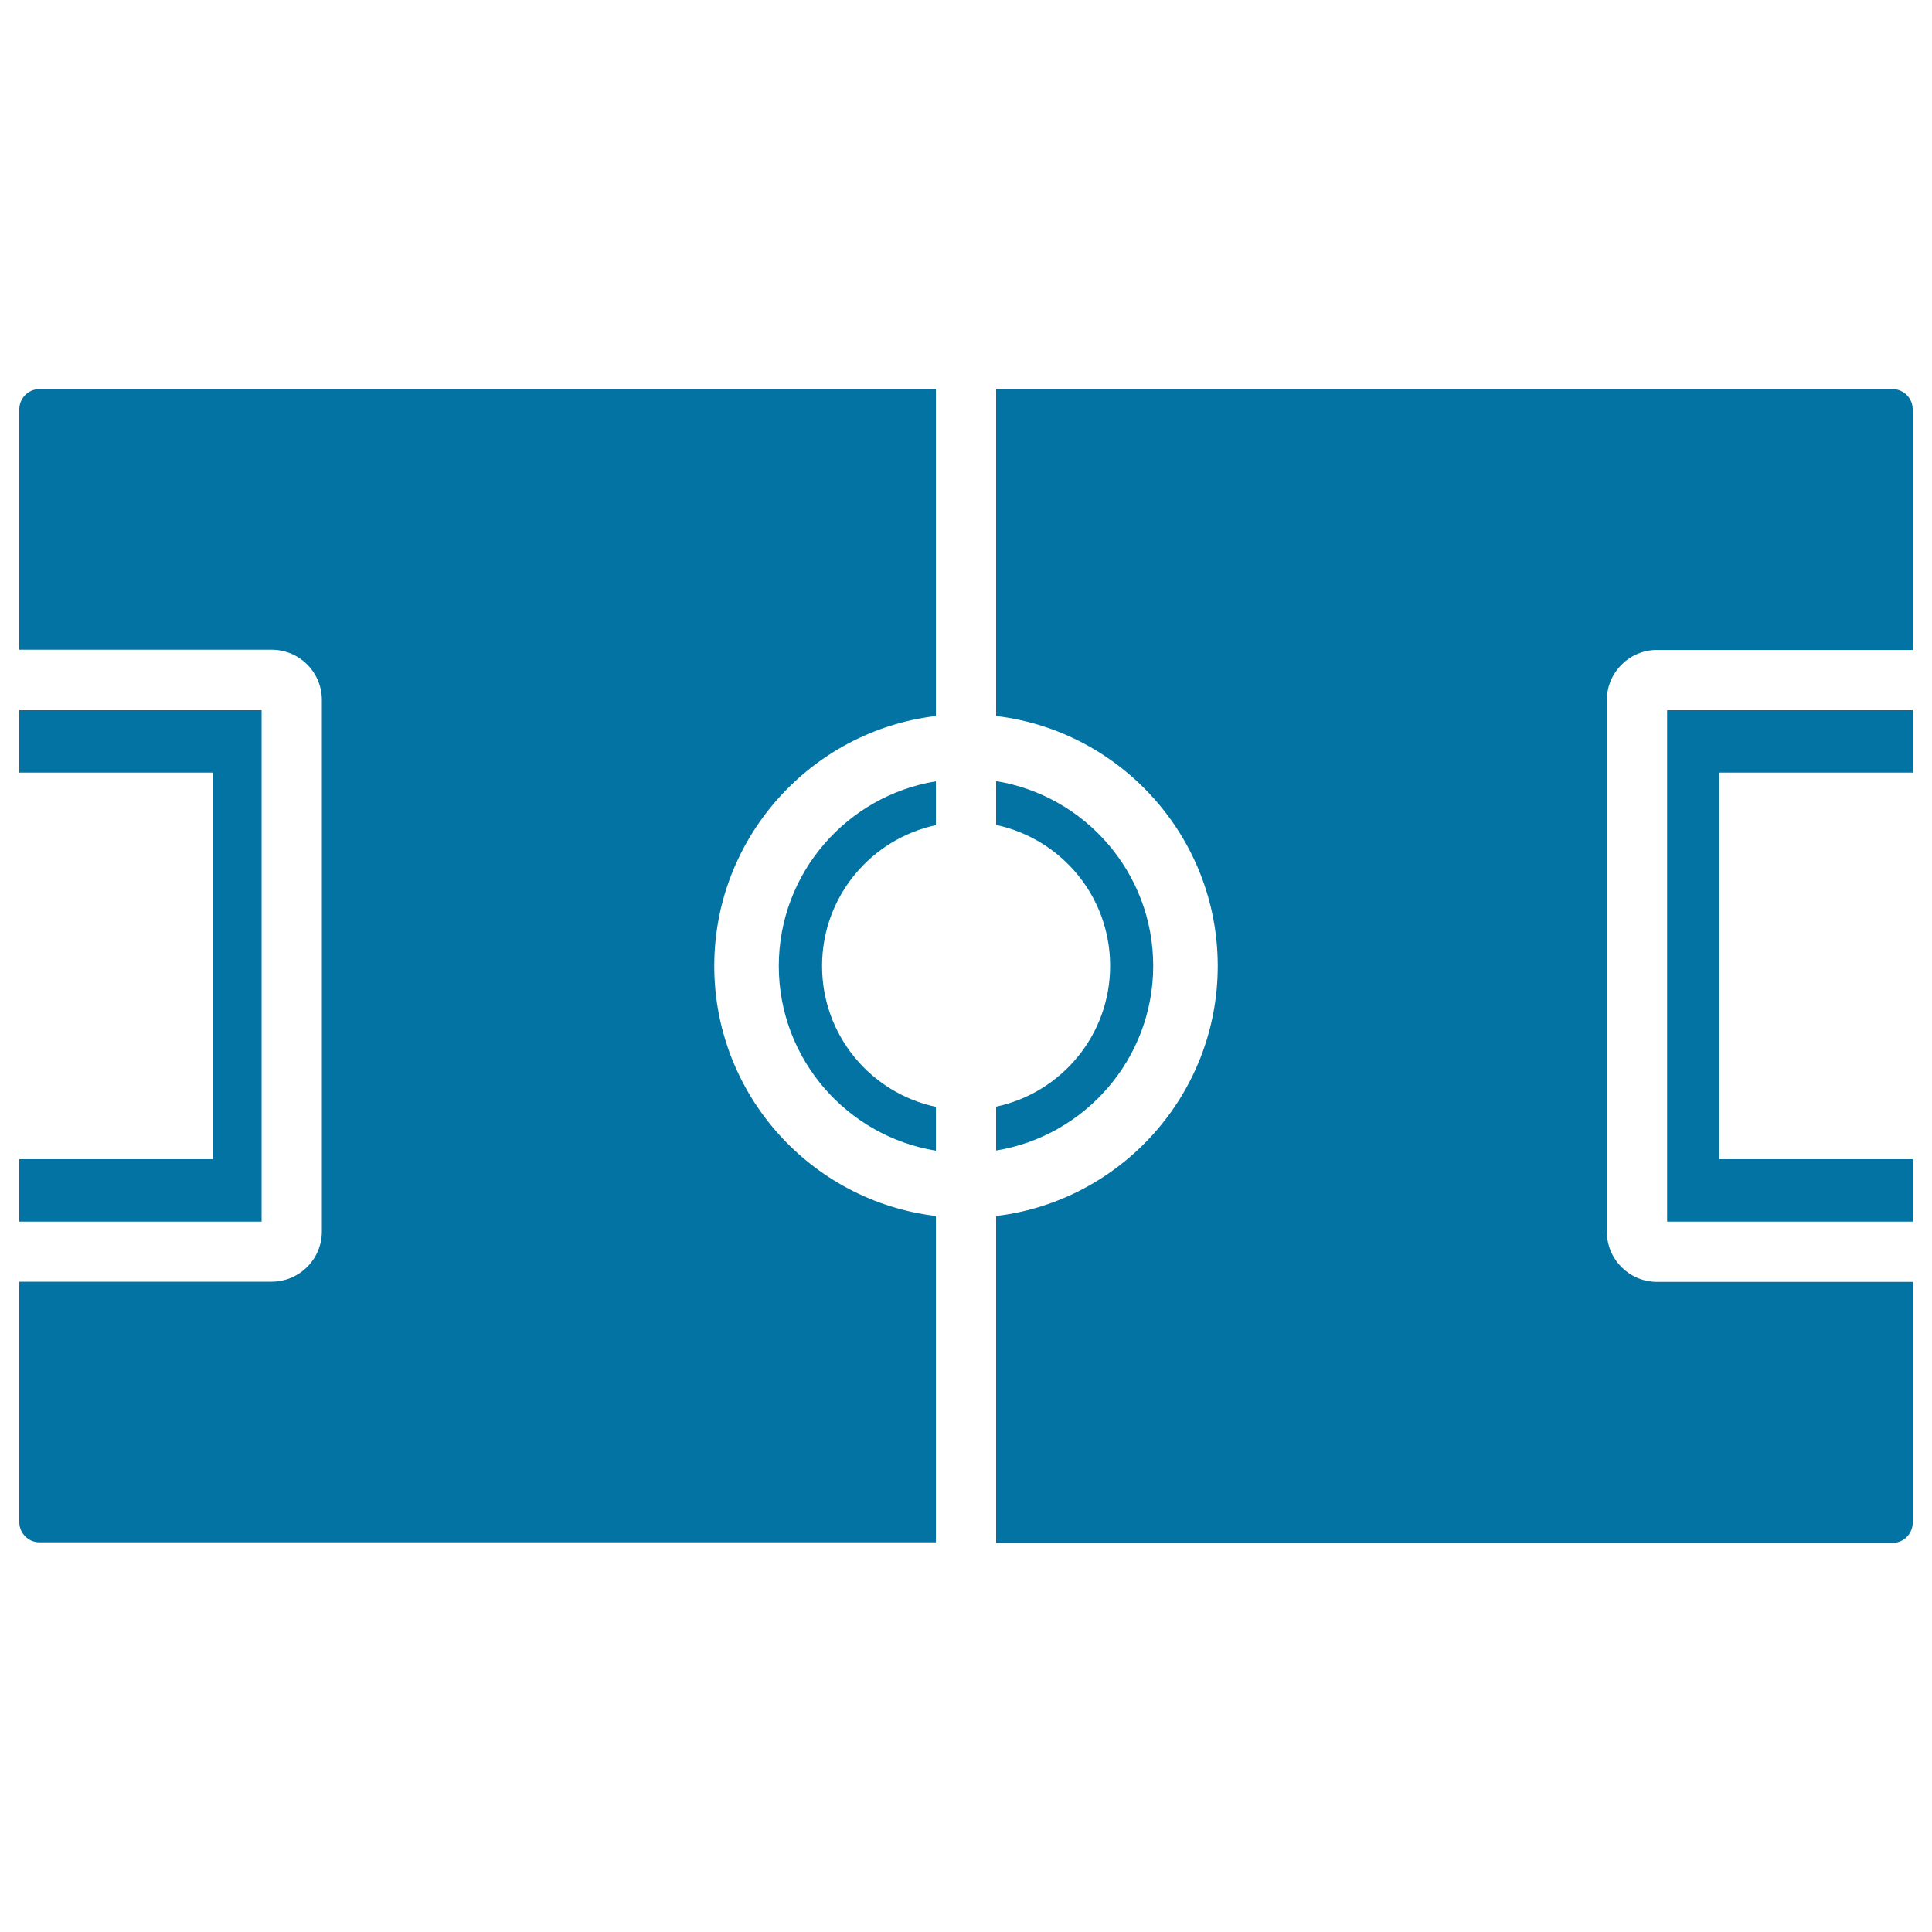
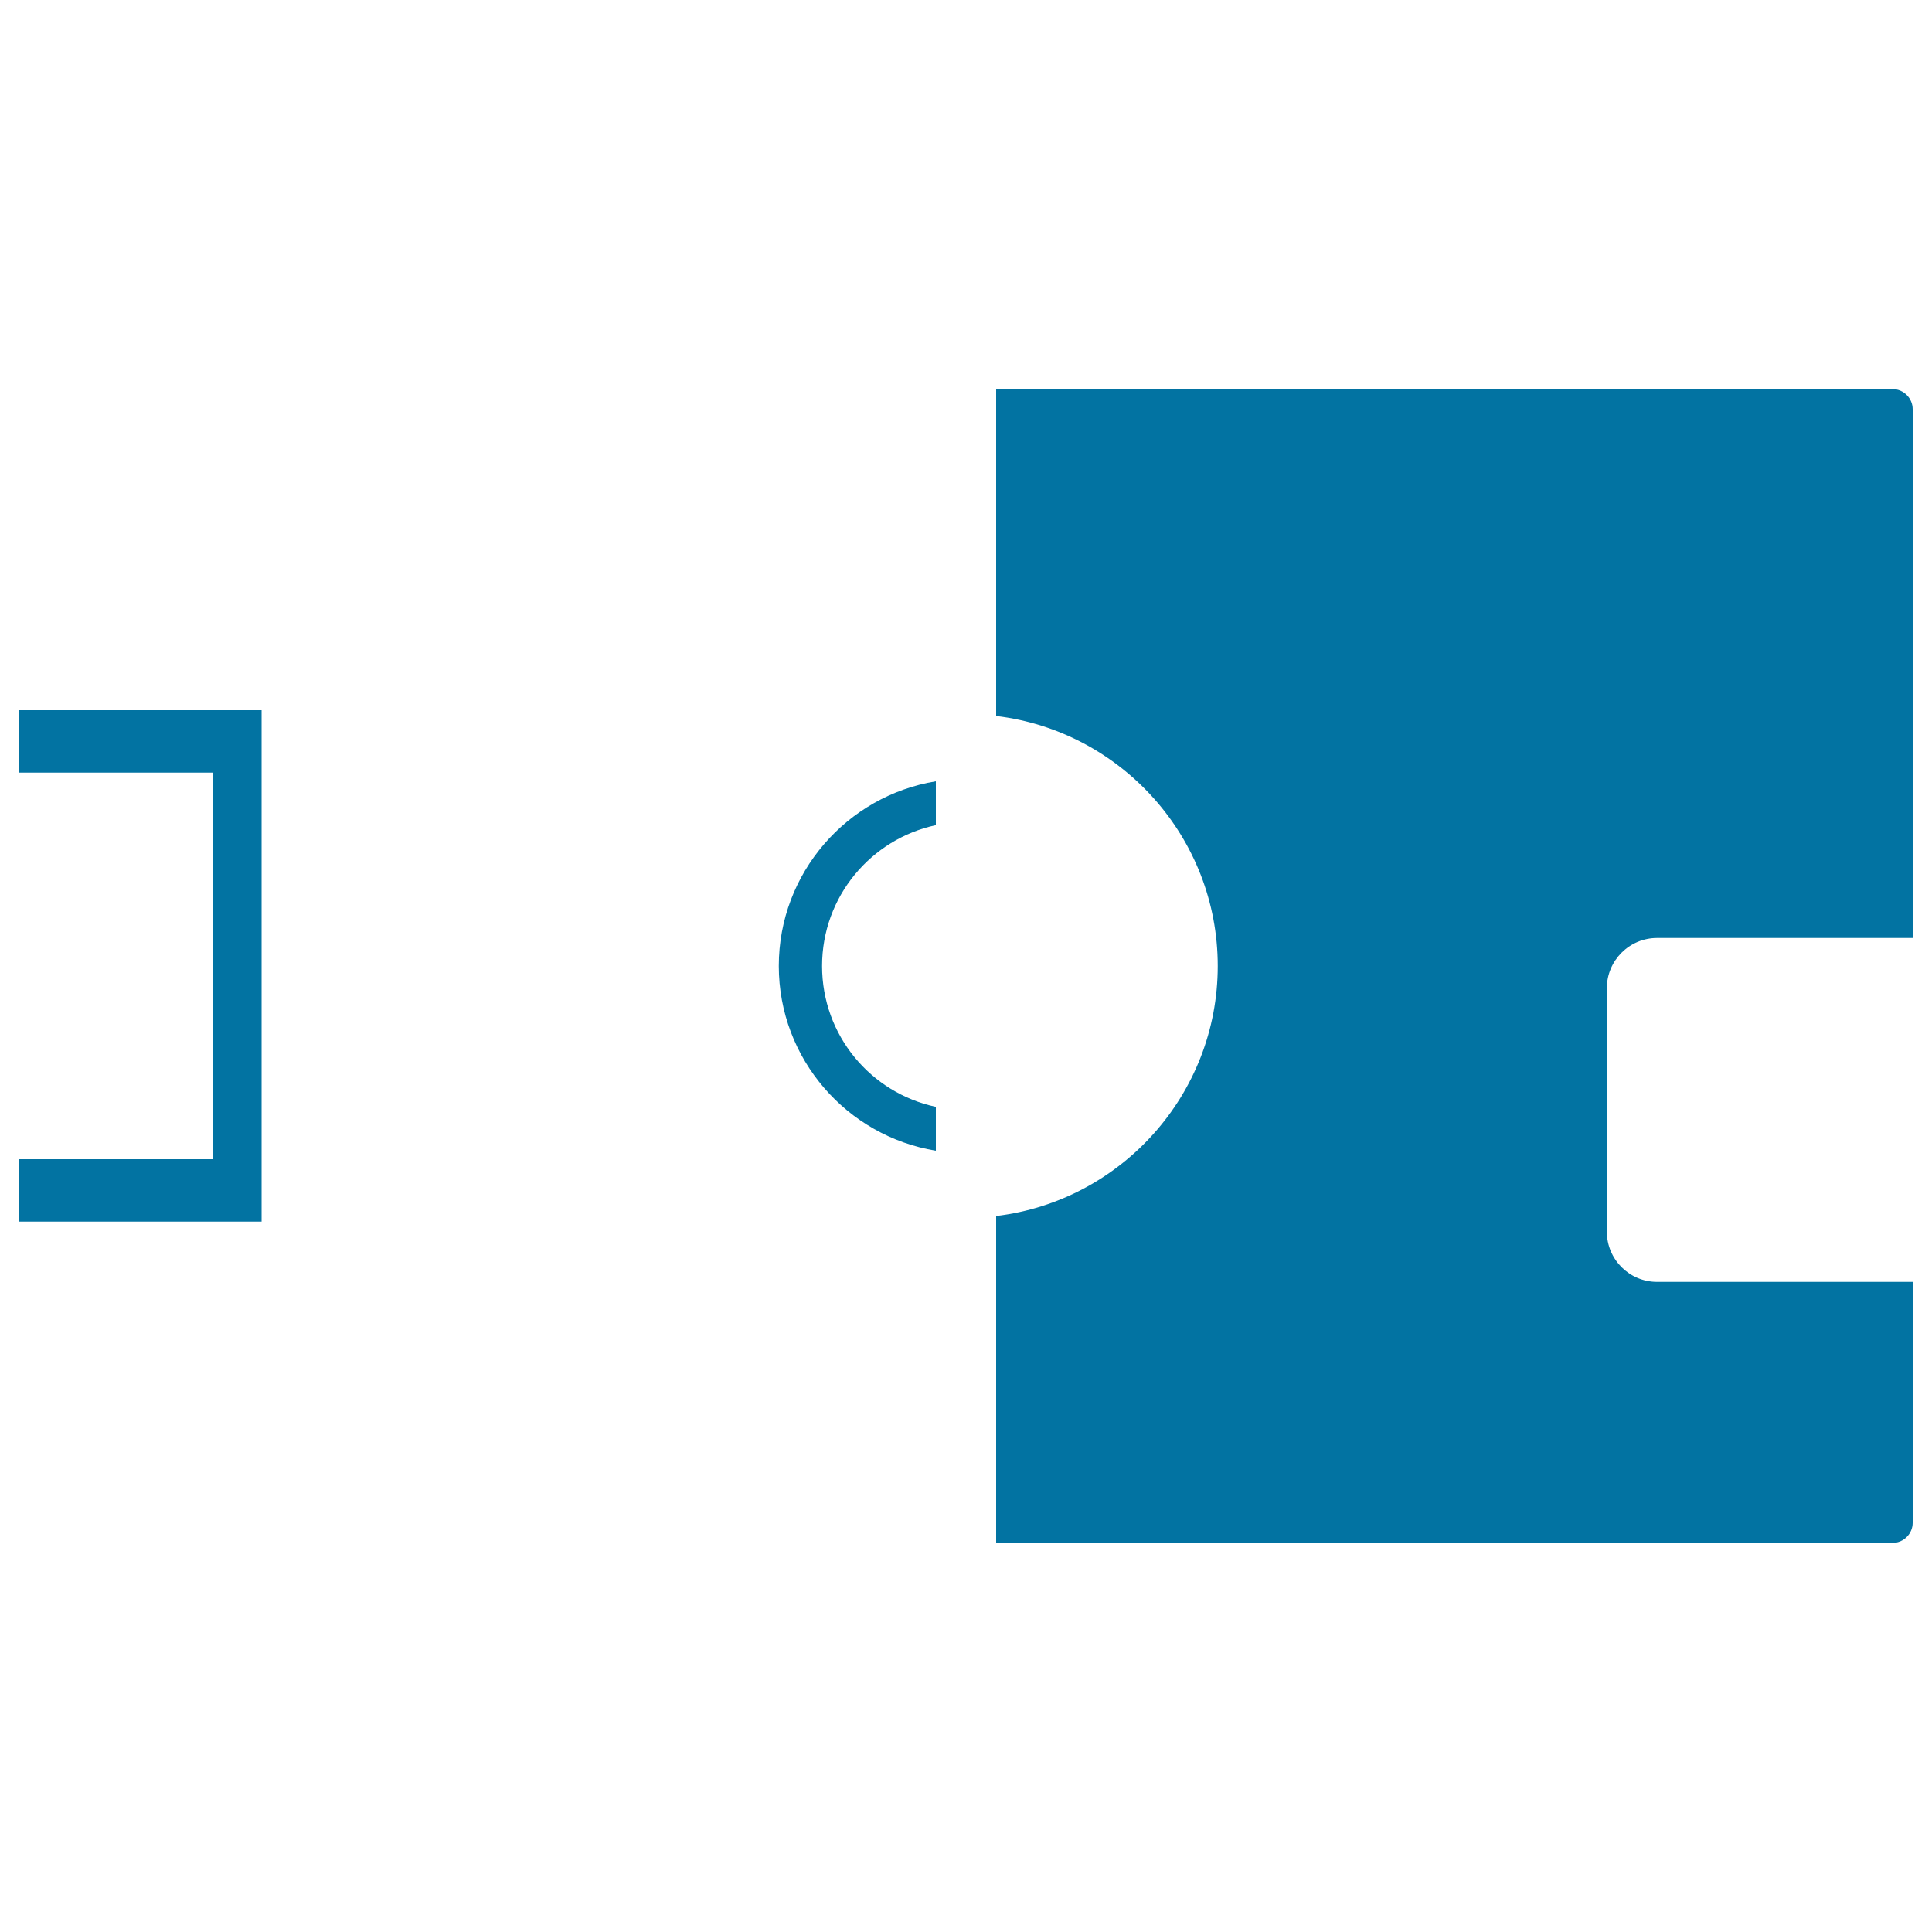
<svg xmlns="http://www.w3.org/2000/svg" viewBox="0 0 1000 1000" style="fill:#0273a2">
  <title>Soccer Field Top View SVG icon</title>
  <g>
    <g>
-       <polygon points="990,399.9 990,367.6 862.9,367.6 862.9,632.3 990,632.3 990,600 889.9,600 889.9,399.9 " />
-       <path d="M515.6,572.8v22.7c46-7.5,81.3-47.5,81.3-95.6c0-48.1-35.3-88.1-81.3-95.6V427c33.7,7.2,59,37,59,72.9C574.6,535.8,549.3,565.6,515.6,572.8z" />
      <polygon points="10,600 10,632.3 135.4,632.3 135.4,367.6 10,367.6 10,399.9 110.1,399.9 110.1,600 " />
      <path d="M484.4,427.1v-22.7c-46,7.5-81.3,47.5-81.3,95.6c0,48.1,35.3,88.1,81.3,95.6v-22.7c-33.7-7.2-58.9-37-58.9-72.9C425.5,464.1,450.8,434.3,484.4,427.1z" />
-       <path d="M484.4,201.4h-464c-5.7,0-10.4,4.7-10.4,10.4v124.5h130.6c14.4,0,26,11.7,26,26v63v149.1v63c0,14.4-11.7,26-26,26H10v124.5c0,5.7,4.7,10.4,10.4,10.4h464V629.4c-64.6-7.7-114.7-62.8-114.7-129.4s50.2-121.7,114.7-129.4V201.4z" />
-       <path d="M990,211.8c0-5.7-4.7-10.4-10.4-10.4h-464v169.2c64.6,7.7,114.7,62.8,114.7,129.4s-50.2,121.7-114.7,129.4v169.2h464c5.7,0,10.4-4.7,10.4-10.4V663.5H857.7c-14.4,0-26-11.7-26-26v-63V425.4v-63c0-14.4,11.7-26,26-26H990V211.8z" />
+       <path d="M990,211.8c0-5.7-4.7-10.4-10.4-10.4h-464v169.2c64.6,7.7,114.7,62.8,114.7,129.4s-50.2,121.7-114.7,129.4v169.2h464c5.7,0,10.4-4.7,10.4-10.4V663.5H857.7c-14.4,0-26-11.7-26-26v-63v-63c0-14.4,11.7-26,26-26H990V211.8z" />
    </g>
  </g>
</svg>